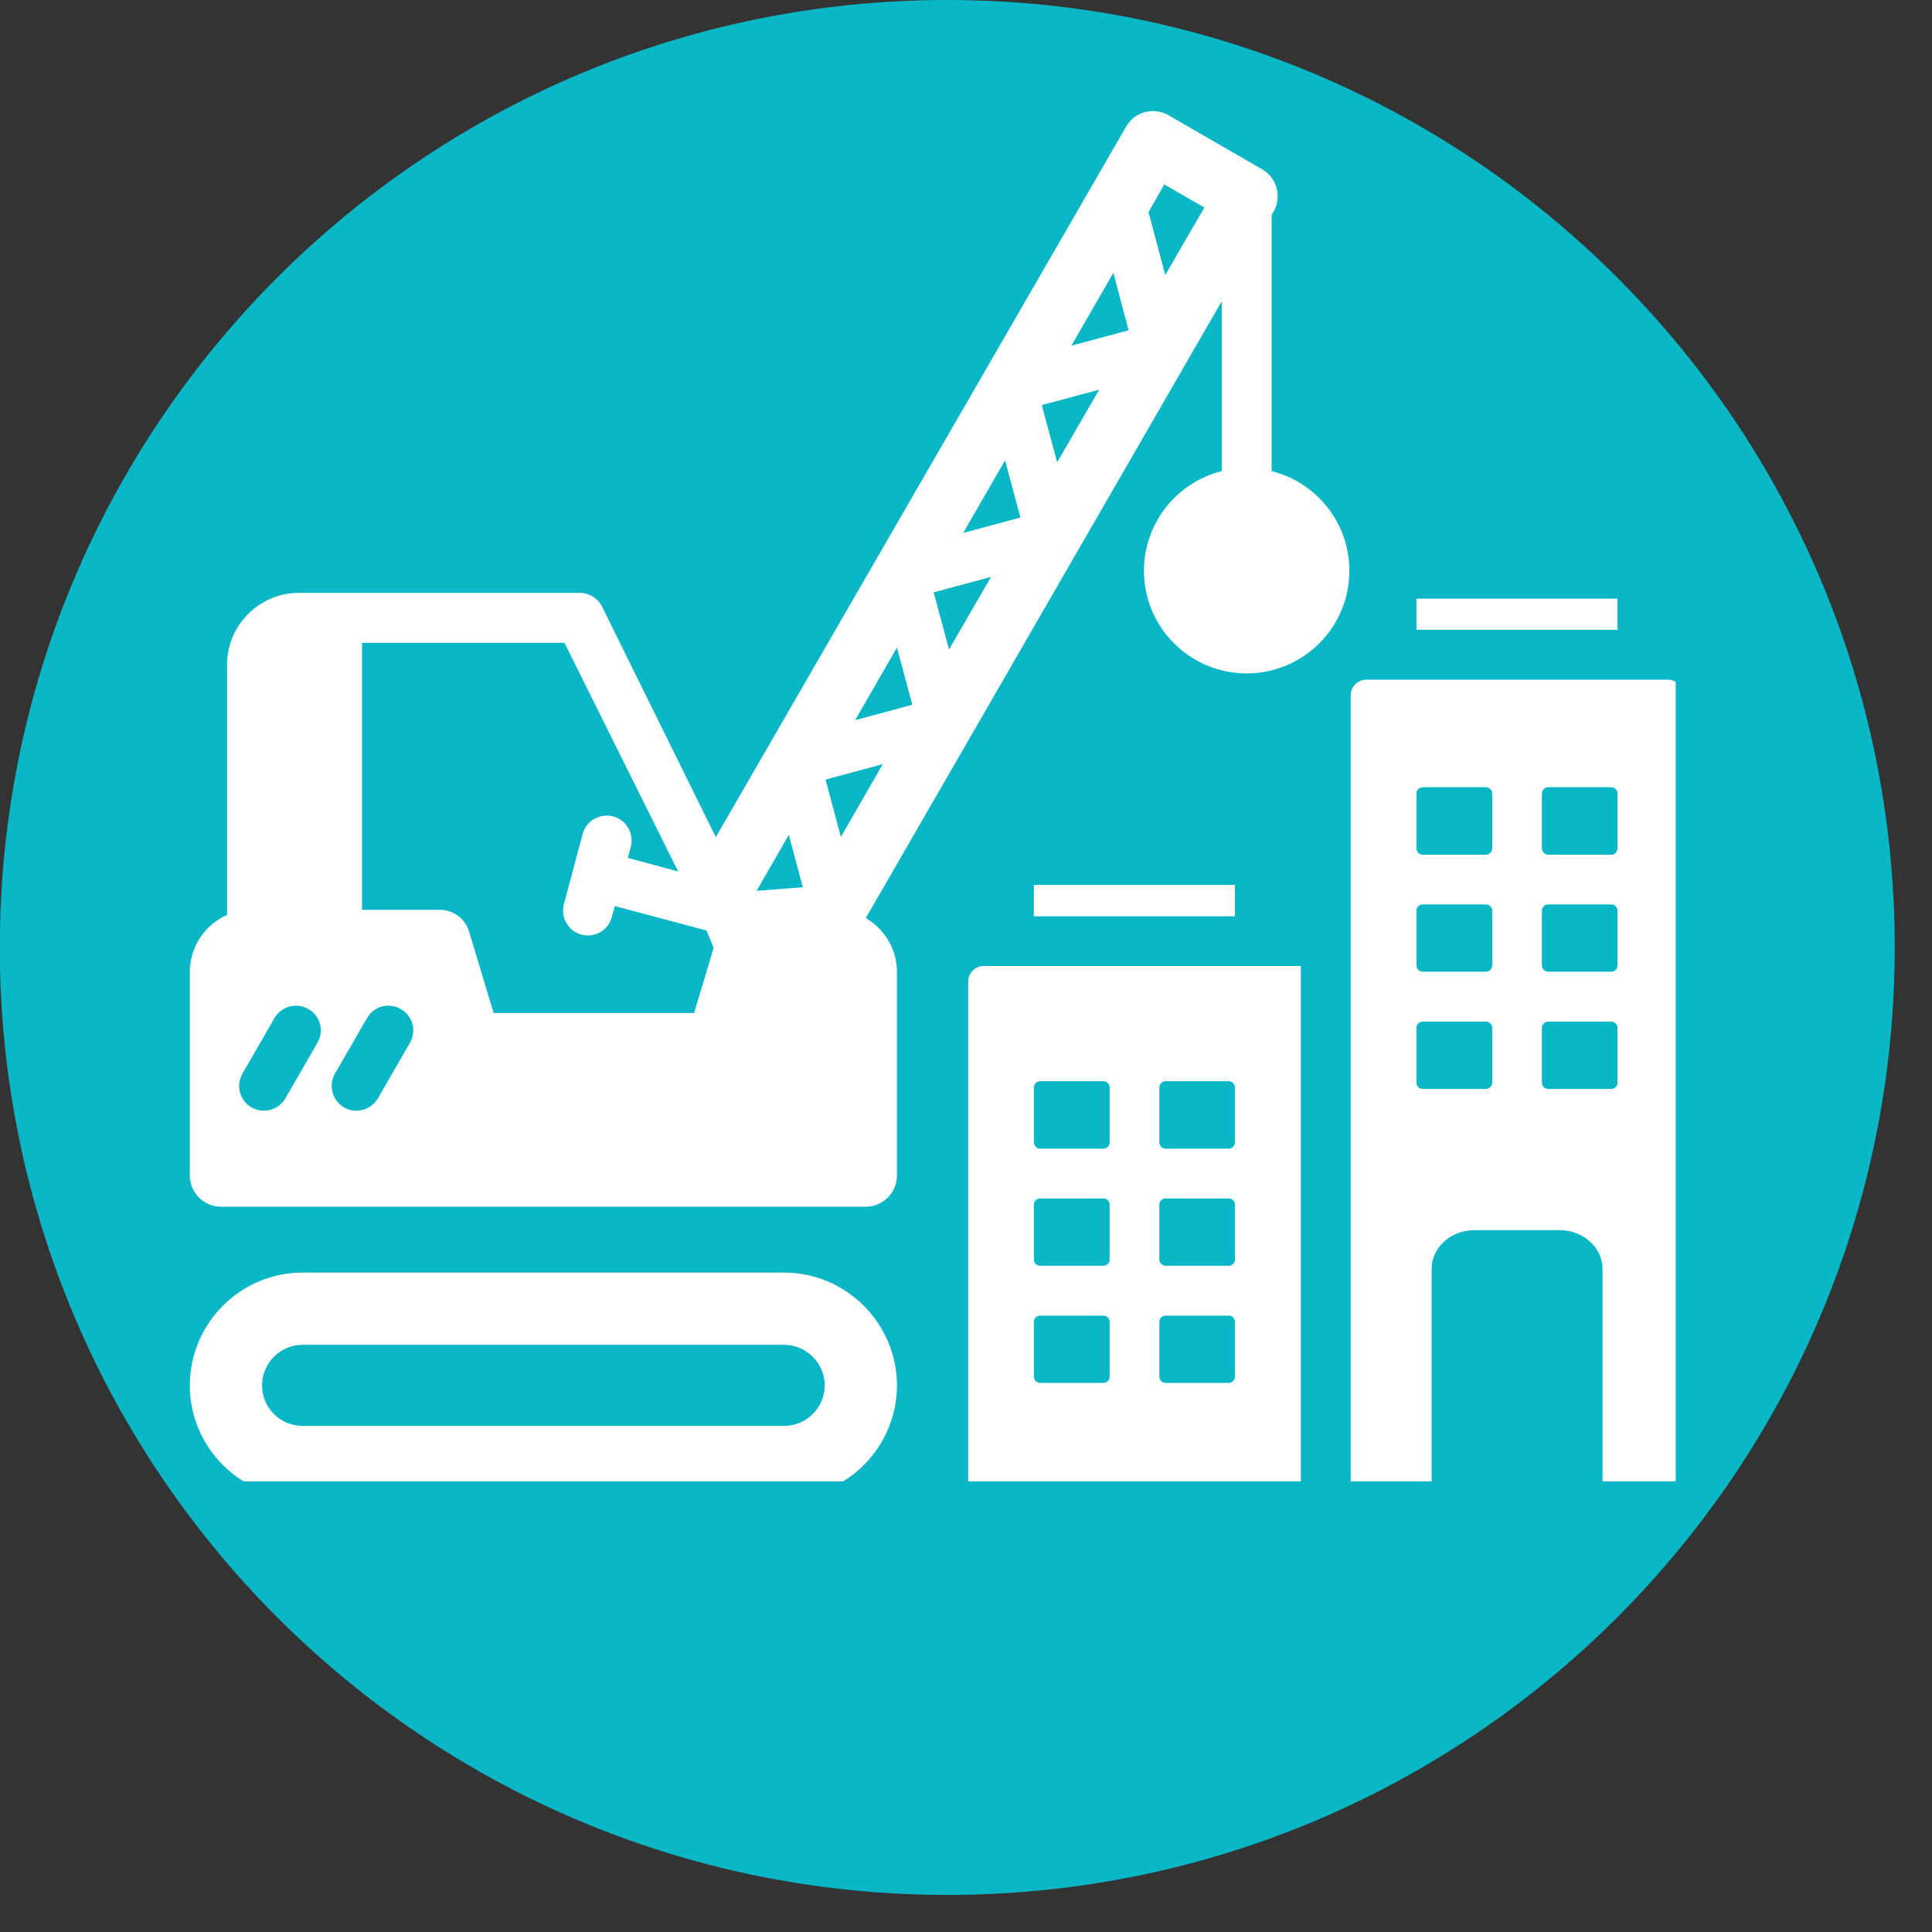
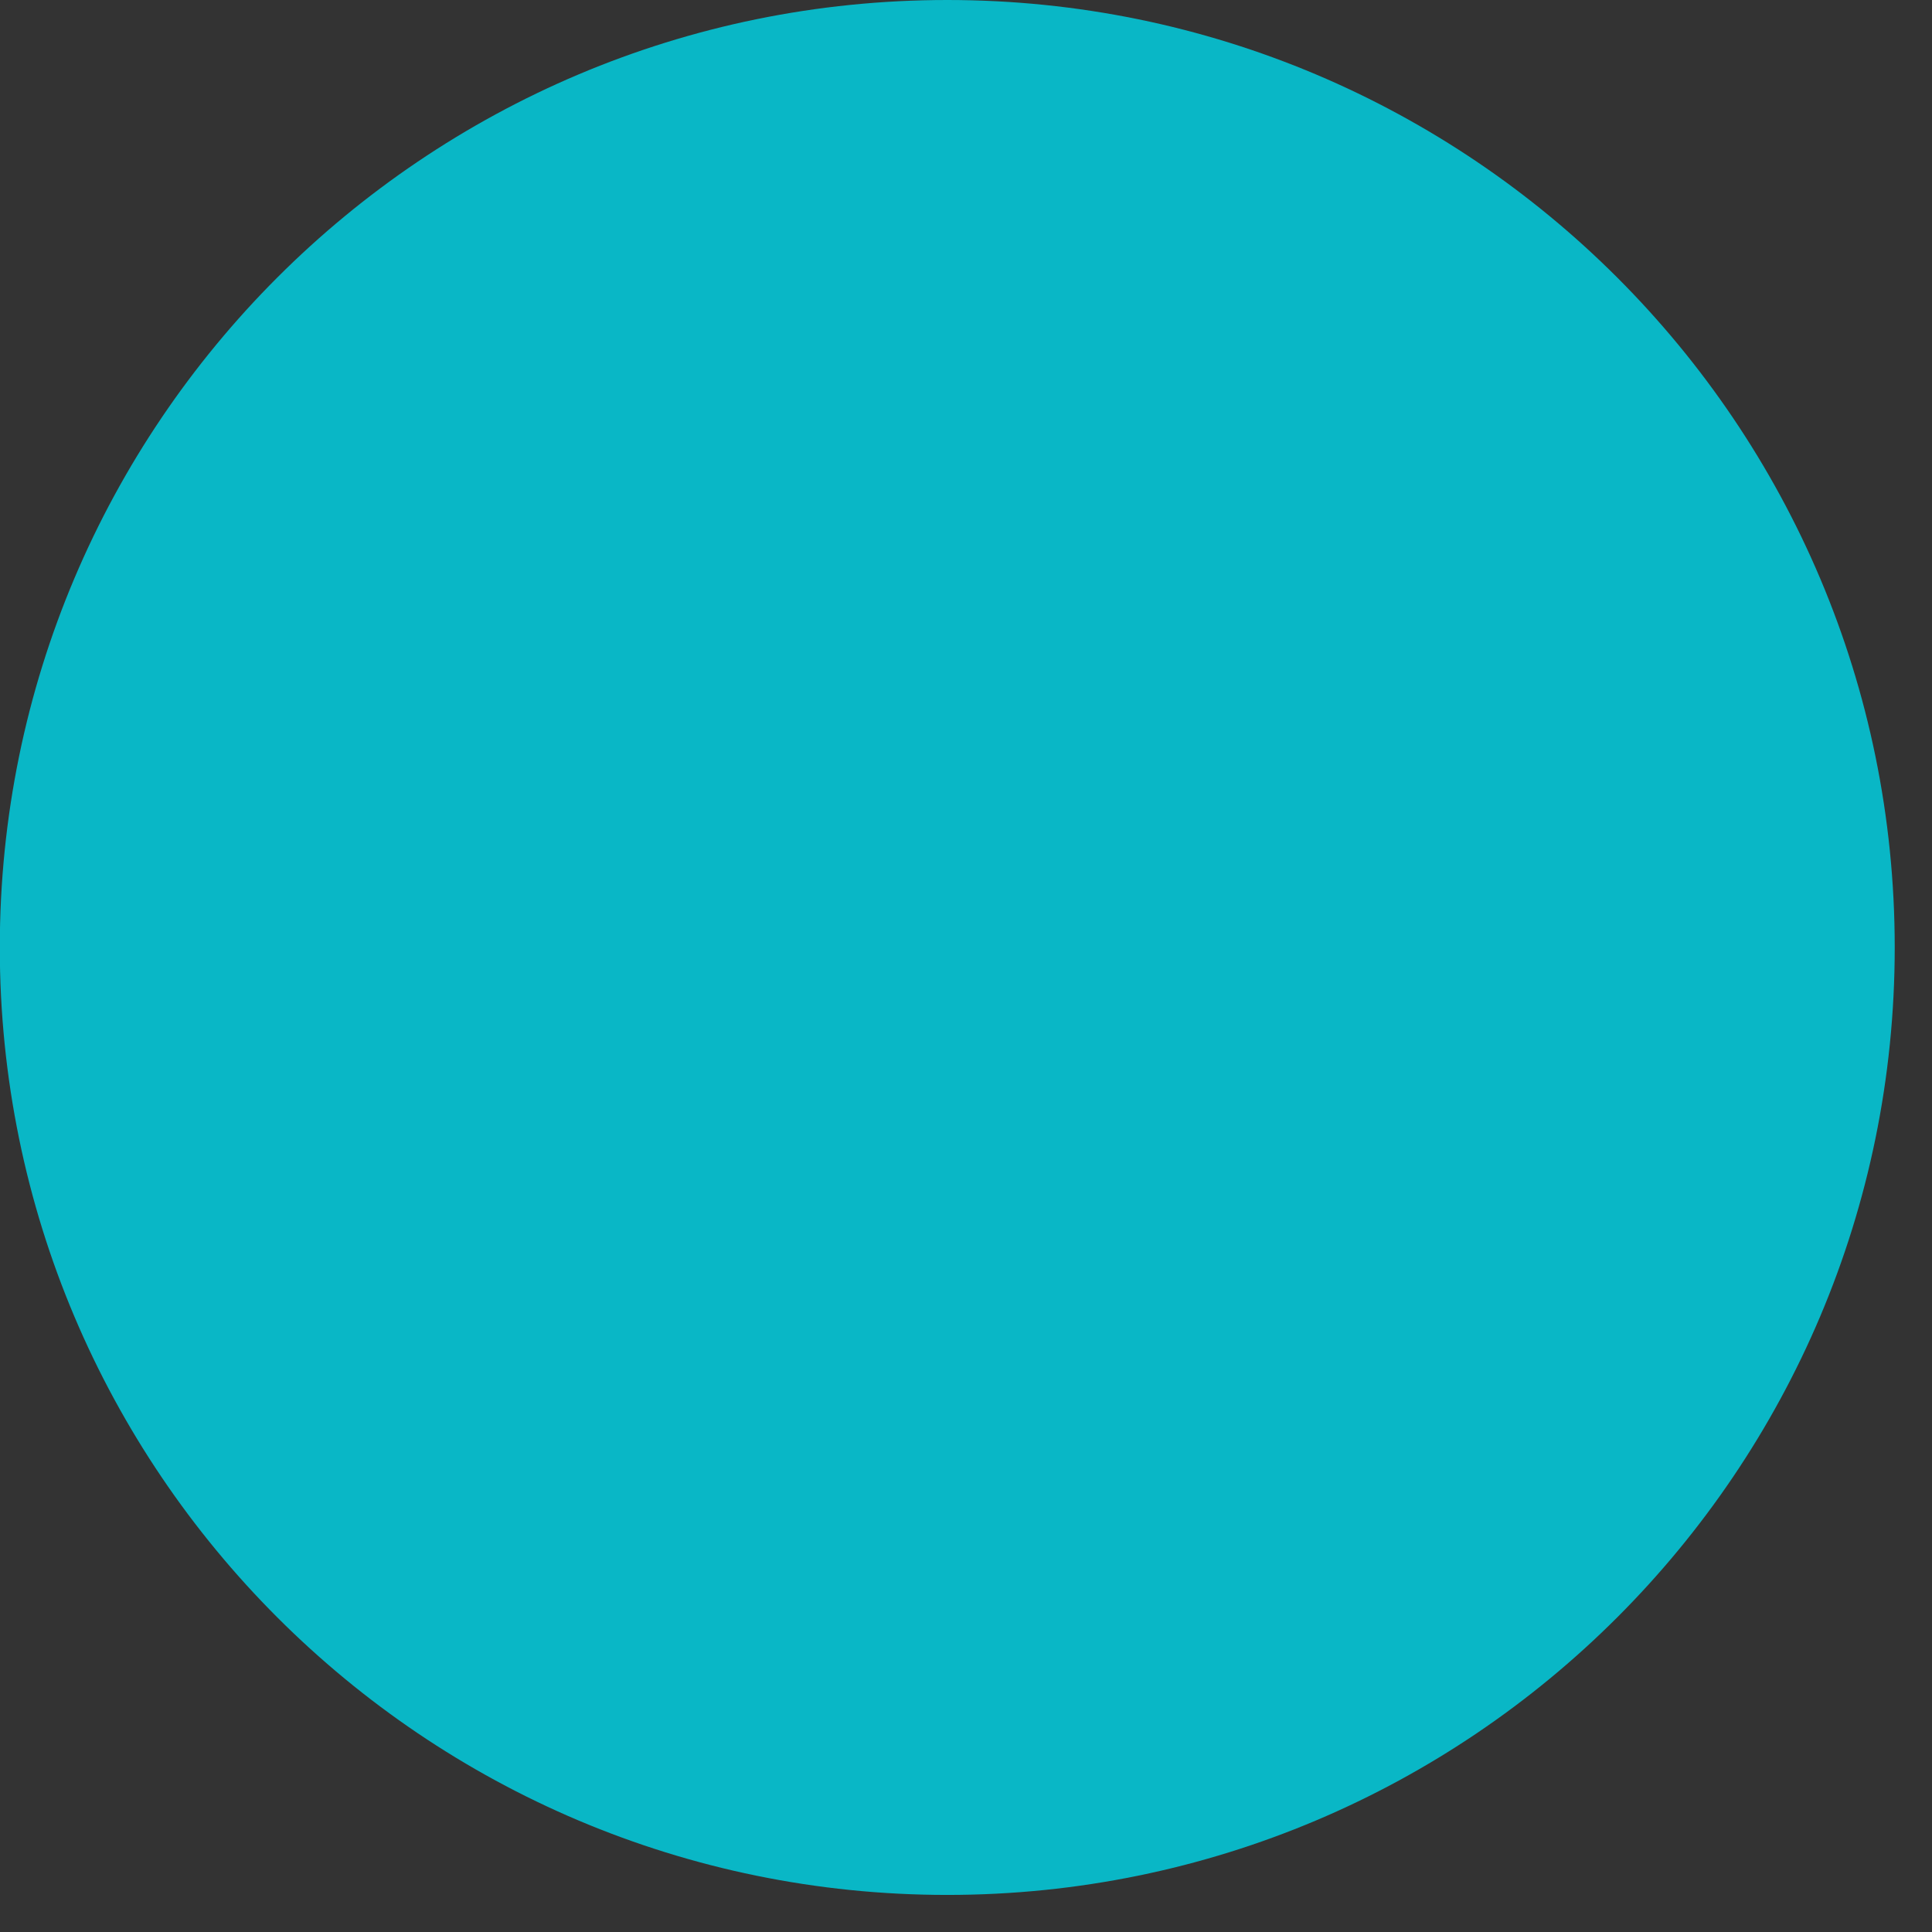
<svg xmlns="http://www.w3.org/2000/svg" width="51" zoomAndPan="magnify" viewBox="0 0 38.25 38.25" height="51" preserveAspectRatio="xMidYMid meet" version="1.0">
  <rect x="0" y="0" width="38.25" height="38.25" fill="#333333" stroke="none" />
  <defs>
    <clipPath id="e76201b4ee">
      <path d="M 0 0 L 37.516 0 L 37.516 37.516 L 0 37.516 Z M 0 0 " clip-rule="nonzero" />
    </clipPath>
    <clipPath id="7f35fb9c06">
      <path d="M 11.551 10.656 L 16.492 10.656 L 16.492 13.082 L 11.551 13.082 Z M 11.551 10.656 " clip-rule="nonzero" />
    </clipPath>
    <clipPath id="465899202b">
      <path d="M 12.652 10.664 C 16.328 11.18 16.477 11.918 16.402 12.211 C 16.258 12.504 15.887 12.945 15.594 12.945 C 15.152 12.871 14.195 12.062 14.195 11.621 C 14.195 11.328 14.859 10.738 15.227 10.664 C 15.52 10.664 15.961 10.887 16.184 11.105 C 16.402 11.328 16.551 11.844 16.402 12.137 C 16.258 12.43 15.816 12.801 15.301 12.945 C 14.562 13.168 12.43 13.094 11.918 12.652 C 11.621 12.359 11.477 11.77 11.621 11.402 C 11.77 11.105 12.652 10.664 12.652 10.664 " clip-rule="nonzero" />
    </clipPath>
    <clipPath id="4dc0611813">
-       <path d="M 12.527 14.145 L 17.59 14.145 L 17.59 23.844 L 12.527 23.844 Z M 12.527 14.145 " clip-rule="nonzero" />
-     </clipPath>
+       </clipPath>
    <clipPath id="002dff6dbe">
-       <path d="M 17.582 15.742 C 14.859 23.688 14.27 23.832 13.902 23.758 C 13.609 23.613 13.168 22.73 13.312 22.434 C 13.387 22.066 14.344 21.551 14.711 21.699 C 15.078 21.773 15.52 22.805 15.375 23.172 C 15.227 23.465 14.195 23.832 13.828 23.688 C 13.535 23.539 13.242 22.875 13.242 22.508 C 13.312 22.215 13.609 21.773 13.902 21.699 C 14.27 21.551 15.004 21.699 15.227 21.992 C 15.445 22.363 14.859 23.539 15.004 23.613 C 15.078 23.613 15.445 23.023 15.375 23.023 C 15.375 22.949 14.785 23.832 14.492 23.832 C 14.051 23.758 13.609 22.434 13.312 22.434 C 13.02 22.363 12.652 23.023 12.578 22.949 C 12.285 22.73 14.562 15.816 15.594 14.711 C 16.035 14.27 16.699 14.051 16.992 14.195 C 17.359 14.344 17.582 15.742 17.582 15.742 " clip-rule="nonzero" />
+       <path d="M 17.582 15.742 C 14.859 23.688 14.27 23.832 13.902 23.758 C 13.609 23.613 13.168 22.73 13.312 22.434 C 13.387 22.066 14.344 21.551 14.711 21.699 C 15.078 21.773 15.52 22.805 15.375 23.172 C 15.227 23.465 14.195 23.832 13.828 23.688 C 13.535 23.539 13.242 22.875 13.242 22.508 C 13.312 22.215 13.609 21.773 13.902 21.699 C 14.27 21.551 15.004 21.699 15.227 21.992 C 15.445 22.363 14.859 23.539 15.004 23.613 C 15.078 23.613 15.445 23.023 15.375 23.023 C 15.375 22.949 14.785 23.832 14.492 23.832 C 14.051 23.758 13.609 22.434 13.312 22.434 C 13.02 22.363 12.652 23.023 12.578 22.949 C 12.285 22.73 14.562 15.816 15.594 14.711 C 17.359 14.344 17.582 15.742 17.582 15.742 " clip-rule="nonzero" />
    </clipPath>
    <clipPath id="bb307f4b39">
      <path d="M 10.141 8.57 L 29.387 8.57 L 29.387 30.062 L 10.141 30.062 Z M 10.141 8.57 " clip-rule="nonzero" />
    </clipPath>
    <clipPath id="c0d951c852">
      <path d="M 15.004 9.414 C 25.672 9.711 28.246 10.297 28.539 11.035 C 28.762 11.547 28.32 12.285 27.73 12.652 C 26.332 13.461 21.184 12.871 18.391 12.801 C 16.184 12.727 13.609 12.578 12.359 12.211 C 11.695 12.062 11.18 12.062 10.961 11.695 C 10.664 11.328 10.594 10.594 10.664 10.223 C 10.738 9.855 11.035 9.414 11.328 9.27 C 11.695 9.121 12.211 9.121 12.652 9.344 C 13.461 9.855 14.344 11.254 14.934 12.871 C 15.961 15.742 17.359 23.906 16.477 25.82 C 16.184 26.555 15.375 26.996 14.934 26.996 C 14.637 26.922 14.418 26.629 14.195 26.188 C 13.242 24.348 10.371 13.02 11.105 11.105 C 11.328 10.52 11.988 10.152 12.359 10.223 C 12.727 10.223 13.242 10.594 13.387 11.035 C 13.754 12.062 12.211 14.859 12.211 16.699 C 12.211 18.465 13.684 21.332 13.242 21.848 C 13.02 22.066 12.359 21.848 12.062 21.625 C 11.77 21.406 11.695 20.965 11.621 20.375 C 11.402 19.344 11.105 16.844 11.477 15.887 C 11.621 15.301 12.137 14.711 12.504 14.637 C 12.945 14.562 13.609 15.004 13.902 15.594 C 14.344 16.477 13.312 18.906 13.387 20.523 C 13.387 22.215 14.637 25.082 14.195 25.523 C 14.051 25.746 13.168 25.449 13.094 25.23 C 13.094 25.008 14.637 24.641 15.227 23.98 C 16.184 23.023 16.625 19.715 17.582 19.344 C 18.094 19.125 19.125 19.492 19.418 20.082 C 20.008 21.109 18.465 26.039 17.508 26.848 C 17.066 27.289 16.328 27.145 15.887 26.996 C 15.445 26.848 15.152 26.48 14.785 26.039 C 14.051 25.156 12.43 23.023 12.137 21.992 C 11.918 21.48 11.844 21.039 12.062 20.668 C 12.285 20.375 12.871 19.934 13.312 20.008 C 13.684 20.008 14.195 20.449 14.418 20.891 C 14.711 21.551 14.195 22.656 14.418 23.688 C 14.711 25.008 16.625 27.512 16.258 28.027 C 16.035 28.395 14.934 28.469 14.562 28.098 C 13.684 27.145 14.785 20.156 15.375 18.391 C 15.668 17.652 15.887 17.141 16.328 16.992 C 16.699 16.844 17.582 17.211 17.727 17.582 C 18.023 18.094 17.141 18.906 17.285 19.859 C 17.508 21.625 20.965 27.289 21.258 27.215 C 21.48 27.145 20.816 23.98 20.082 22.434 C 19.344 20.816 16.699 18.684 16.844 17.875 C 16.918 17.508 17.434 17.066 17.875 17.141 C 18.977 17.434 22.805 25.598 22.805 25.598 C 22.805 25.598 22.215 24.863 22.066 24.199 C 21.773 22.949 22.363 20.301 22.582 18.242 C 22.805 16.035 22.875 12.801 23.316 11.254 C 23.613 10.371 23.906 9.488 24.348 9.344 C 24.715 9.27 25.379 9.562 25.746 10.152 C 26.848 11.918 27.215 22.656 26.262 24.055 C 25.965 24.496 25.523 24.641 25.156 24.566 C 24.863 24.422 24.496 24.055 24.348 23.465 C 24.055 21.773 26.996 13.168 27.07 13.168 C 27.07 13.168 26.188 19.641 25.305 20.301 C 24.938 20.523 24.273 20.375 24.055 20.156 C 23.832 19.934 23.906 19.418 23.906 18.684 C 23.832 17.066 23.465 11.621 24.055 10.297 C 24.273 9.781 24.641 9.488 25.008 9.488 C 25.305 9.414 25.82 9.562 26.113 10.078 C 27.145 11.695 26.773 23.539 25.82 25.449 C 25.523 26.039 25.008 26.332 24.715 26.262 C 24.348 26.262 23.906 25.891 23.758 25.305 C 23.316 23.688 26.555 14.492 26.773 14.492 C 26.922 14.562 25.449 23.906 24.641 26.262 C 24.273 27.289 24.055 28.246 23.539 28.395 C 23.172 28.539 22.656 28.246 22.363 27.879 C 21.699 27.07 21.406 25.008 21.184 23.023 C 20.816 19.785 21.848 10.445 21.258 10.297 C 20.965 10.223 20.598 12.285 20.008 12.945 C 19.418 13.535 18.465 14.051 17.727 14.195 C 16.992 14.27 15.961 14.195 15.52 13.828 C 15.152 13.535 14.859 12.727 15.004 12.359 C 15.078 11.988 15.52 11.77 16.109 11.621 C 17.582 11.254 23.246 12.062 24.566 12.652 C 25.082 12.871 25.379 13.094 25.449 13.387 C 25.523 13.828 25.156 14.711 24.566 15.004 C 23.613 15.52 19.641 13.902 19.125 14.492 C 18.832 14.859 19.715 15.668 19.859 16.625 C 20.156 18.391 19.418 22.215 19.715 24.422 C 20.008 26.113 21.406 27.879 21.109 28.762 C 20.965 29.348 20.301 29.863 19.859 29.863 C 19.566 29.863 19.125 29.496 18.977 29.055 C 18.535 28.098 19.715 25.672 19.344 23.832 C 18.832 21.699 16.328 19.273 15.445 17.211 C 14.785 15.668 13.902 13.312 14.195 12.871 C 14.418 12.652 15.004 12.727 15.301 13.02 C 16.328 13.828 16.625 18.832 17.727 21.406 C 18.832 23.758 21.48 26.555 21.625 27.953 C 21.699 28.539 21.48 29.055 21.184 29.277 C 20.891 29.496 20.301 29.57 20.082 29.422 C 19.715 29.129 19.492 27.805 19.641 27.438 C 19.859 27.215 20.375 27.07 20.742 27.145 C 21.109 27.215 21.625 27.805 21.699 28.172 C 21.773 28.539 21.551 28.98 21.258 29.203 C 20.965 29.422 20.375 29.496 19.859 29.277 C 18.832 28.762 17.434 26.188 16.402 24.055 C 15.004 21.039 12.727 14.492 12.801 12.727 C 12.801 12.137 12.945 11.918 13.242 11.621 C 13.461 11.254 13.902 10.812 14.344 10.812 C 15.004 10.738 16.184 11.477 16.699 12.211 C 17.359 13.094 16.844 14.785 17.359 16.184 C 18.094 18.168 20.668 20.598 21.332 22.656 C 21.773 24.273 21.551 26.113 21.406 27.363 C 21.332 28.172 21.332 28.906 20.965 29.277 C 20.742 29.645 20.227 29.938 19.859 29.863 C 19.566 29.863 19.273 29.645 19.051 29.277 C 18.465 28.539 18.094 26.48 17.801 24.566 C 17.359 21.699 16.918 15.227 17.285 13.535 C 17.359 12.945 17.508 12.801 17.801 12.504 C 18.242 12.137 19.273 11.844 20.156 11.77 C 21.109 11.621 22.434 11.621 23.316 11.918 C 24.125 12.211 25.23 12.801 25.449 13.387 C 25.598 13.828 25.305 14.562 24.863 14.859 C 24.199 15.375 22.508 15.227 21.184 15.152 C 19.492 15.004 16.402 14.637 15.52 13.828 C 15.078 13.461 14.785 12.727 15.004 12.359 C 15.301 11.77 17.359 11.988 18.391 11.402 C 19.492 10.738 20.449 8.902 21.332 8.68 C 21.922 8.531 22.508 8.531 22.949 9.047 C 23.98 10.371 22.875 17.727 23.172 21.109 C 23.391 23.688 24.566 26.703 24.199 27.73 C 24.055 28.172 23.613 28.469 23.316 28.469 C 22.949 28.395 22.434 28.027 22.215 27.438 C 21.625 25.523 24.125 15.961 25.082 13.977 C 25.449 13.242 25.746 12.945 26.188 12.727 C 26.629 12.504 27.363 12.43 27.805 12.652 C 28.32 12.945 28.836 13.754 28.906 14.711 C 29.129 16.918 27.07 24.496 25.746 25.672 C 25.23 26.188 24.496 26.332 24.055 25.965 C 22.73 24.863 23.023 12.211 24.055 10.297 C 24.348 9.711 24.863 9.414 25.23 9.488 C 25.598 9.488 25.965 9.781 26.188 10.297 C 26.773 11.402 26.406 15.152 26.332 16.992 C 26.332 18.316 26.332 19.566 25.965 20.449 C 25.746 21.109 25.449 21.699 24.938 21.922 C 24.566 22.066 23.688 21.992 23.391 21.625 C 22.949 21.109 23.172 19.418 23.391 18.168 C 23.613 16.328 24.125 13.094 25.23 11.988 C 25.965 11.18 27.289 10.812 28.027 10.887 C 28.539 11.035 28.98 11.402 29.203 11.988 C 29.719 13.242 28.613 16.992 28.027 19.125 C 27.586 20.965 27.07 23.391 26.262 24.055 C 25.891 24.422 25.305 24.715 24.938 24.496 C 23.758 23.613 22.805 11.402 23.758 9.855 C 24.055 9.344 24.789 9.27 25.082 9.344 C 25.449 9.488 25.672 9.781 25.746 10.371 C 26.262 12.578 25.008 26.406 23.391 27.586 C 22.805 28.027 21.992 27.656 21.406 27.215 C 20.523 26.703 19.859 25.23 19.125 24.055 C 18.316 22.805 17.211 21.258 16.699 19.859 C 16.184 18.684 15.594 16.918 15.887 16.184 C 15.961 15.816 16.402 15.52 16.77 15.445 C 17.141 15.301 17.652 15.445 18.094 15.816 C 19.199 16.551 21.184 19.344 22.066 21.332 C 22.875 23.172 23.316 25.746 23.316 27.145 C 23.316 27.953 23.246 28.539 22.949 28.98 C 22.656 29.496 22.066 29.938 21.625 30.012 C 21.184 30.086 20.742 29.938 20.301 29.645 C 19.641 29.129 19.051 28.172 18.391 27.07 C 17.359 25.449 15.227 22.582 14.934 20.742 C 14.785 19.566 15.152 18.094 15.668 17.508 C 16.035 17.141 16.77 16.918 17.141 16.992 C 17.508 17.141 17.727 17.582 17.875 18.168 C 18.242 19.859 17.434 26.848 16.844 28.469 C 16.699 29.055 16.551 29.496 16.184 29.57 C 15.668 29.789 14.492 29.277 13.828 28.688 C 13.094 27.953 12.652 26.48 12.359 25.23 C 11.988 23.906 11.695 21.848 11.988 20.965 C 12.137 20.523 12.359 20.227 12.727 20.082 C 13.094 19.934 13.684 20.008 14.051 20.375 C 14.859 20.965 15.594 24.789 16.109 24.715 C 16.625 24.641 16.477 20.668 17.211 19.785 C 17.582 19.344 18.316 19.125 18.684 19.199 C 19.051 19.344 19.418 20.082 19.418 20.668 C 19.492 21.625 18.684 23.539 17.875 24.641 C 16.918 25.82 15.004 27.289 13.977 27.438 C 13.387 27.586 12.871 27.586 12.504 27.07 C 11.477 25.965 10.887 20.227 11.035 18.023 C 11.105 16.699 11.477 15.301 11.988 14.859 C 12.285 14.562 12.801 14.562 13.094 14.711 C 13.461 14.859 13.754 15.301 13.902 15.887 C 14.27 17.141 14.195 21.406 13.684 22.508 C 13.387 23.098 12.945 23.465 12.504 23.465 C 12.062 23.465 11.477 22.875 11.035 22.215 C 10.445 21.039 10.078 18.465 10.152 16.551 C 10.152 14.711 10.445 11.695 11.18 10.812 C 11.621 10.371 12.43 10.152 12.871 10.371 C 13.461 10.664 13.609 11.695 13.977 12.945 C 14.785 15.52 17.141 23.832 16.477 25.82 C 16.258 26.555 15.668 26.996 15.227 26.996 C 14.859 27.07 14.492 26.703 14.195 26.188 C 13.242 24.496 13.461 16.258 12.652 13.754 C 12.211 12.504 10.961 11.477 11.105 11.105 C 11.254 10.887 12.359 11.547 12.578 11.328 C 12.801 11.105 12.137 10.223 12.43 9.855 C 13.535 8.754 25.891 9.562 27.73 10.297 C 28.246 10.52 28.539 10.738 28.539 11.035 C 28.613 11.477 28.027 12.43 27.438 12.652 C 26.555 12.945 25.23 11.844 23.688 11.695 C 21.406 11.328 16.402 12.285 15.004 11.621 C 14.418 11.402 13.977 10.887 13.977 10.52 C 14.051 10.152 15.004 9.414 15.004 9.414 " clip-rule="nonzero" />
    </clipPath>
    <clipPath id="af57f2e05c">
-       <path d="M 3.75 2.109 L 33.176 2.109 L 33.176 29.328 L 3.75 29.328 Z M 3.75 2.109 " clip-rule="nonzero" />
-     </clipPath>
+       </clipPath>
  </defs>
  <g clip-path="url(#e76201b4ee)">
    <path fill="#09b7c6" d="M 18.754 37.516 C 29.113 37.516 37.512 29.117 37.512 18.758 C 37.512 8.398 29.113 0 18.754 0 C 8.395 0 -0.004 8.398 -0.004 18.758 C -0.004 29.117 8.395 37.516 18.754 37.516 Z M 25.895 11.793 C 24.773 9.949 21.996 9.348 18.742 10.418 C 17.031 9.785 14.688 9.438 12.672 10.727 C 11.652 11.379 11.148 12.285 11 13.27 C 10.855 14.223 11.043 15.215 11.32 16.094 C 11.598 16.984 11.992 17.824 12.312 18.488 C 12.355 18.582 12.398 18.668 12.438 18.754 L 12.445 18.766 L 12.445 18.77 C 12.551 18.988 12.645 19.176 12.723 19.344 C 12.773 19.461 12.816 19.555 12.844 19.629 C 12.859 19.668 12.867 19.695 12.875 19.719 C 12.879 19.738 12.883 19.746 12.883 19.746 C 12.895 19.816 12.906 19.969 12.914 20.234 C 12.918 20.41 12.918 20.605 12.922 20.828 L 12.922 20.832 C 12.922 20.934 12.922 21.039 12.926 21.148 C 12.934 21.848 12.953 22.711 13.051 23.566 C 13.145 24.41 13.324 25.305 13.684 26.039 C 14.043 26.777 14.633 27.441 15.566 27.629 C 15.789 27.684 16.039 27.68 16.281 27.574 C 16.527 27.469 16.691 27.285 16.801 27.121 C 16.996 26.812 17.086 26.414 17.141 26.07 C 17.215 25.602 17.25 24.988 17.289 24.371 C 17.309 24.07 17.328 23.77 17.348 23.484 C 17.422 22.547 17.543 21.703 17.801 21.105 C 17.926 20.816 18.062 20.633 18.203 20.52 C 18.328 20.418 18.488 20.352 18.73 20.352 C 19.09 20.352 19.375 20.52 19.637 20.914 C 19.918 21.332 20.121 21.945 20.254 22.652 C 20.5 23.918 20.484 25.258 20.48 25.789 C 20.48 25.852 20.48 25.902 20.48 25.941 C 20.48 26.184 20.539 26.445 20.645 26.68 C 20.75 26.91 20.93 27.172 21.207 27.352 C 21.504 27.551 21.879 27.625 22.273 27.523 C 22.641 27.43 22.977 27.199 23.281 26.887 C 23.965 26.188 24.215 25.156 24.352 24.066 C 24.441 23.367 24.492 22.539 24.551 21.633 C 24.582 21.125 24.617 20.59 24.66 20.043 C 24.719 19.34 24.973 18.766 25.277 18.246 C 25.391 18.047 25.504 17.871 25.621 17.695 L 25.621 17.691 C 25.664 17.625 25.707 17.559 25.75 17.492 C 25.898 17.254 26.062 16.988 26.172 16.715 C 26.363 16.223 26.543 15.43 26.559 14.562 C 26.578 13.695 26.434 12.672 25.895 11.793 Z M 24.641 12.559 C 24.156 11.77 22.828 11.113 20.723 11.441 C 21.168 11.734 21.621 12.082 21.898 12.426 C 22.152 12.742 22.102 13.207 21.785 13.461 C 21.469 13.715 21.008 13.668 20.754 13.352 C 20.598 13.16 20.227 12.867 19.742 12.562 C 19.273 12.266 18.781 12.012 18.457 11.883 C 16.891 11.258 14.988 10.992 13.465 11.965 C 12.828 12.375 12.543 12.898 12.453 13.492 C 12.355 14.125 12.473 14.867 12.723 15.652 C 12.969 16.434 13.32 17.191 13.637 17.848 C 13.66 17.902 13.688 17.957 13.715 18.012 L 13.762 18.105 L 13.762 18.109 C 13.871 18.332 13.977 18.547 14.059 18.734 C 14.168 18.969 14.285 19.246 14.328 19.484 C 14.367 19.684 14.379 19.945 14.383 20.199 C 14.387 20.387 14.391 20.602 14.391 20.832 C 14.395 20.891 14.395 20.953 14.395 21.016 C 14.395 21.055 14.395 21.094 14.395 21.133 C 14.402 21.824 14.422 22.625 14.512 23.398 C 14.602 24.184 14.754 24.883 15.004 25.395 C 15.191 25.773 15.398 25.996 15.633 26.109 C 15.652 26.035 15.672 25.945 15.688 25.84 C 15.75 25.438 15.781 24.949 15.812 24.383 C 15.832 24.066 15.855 23.73 15.883 23.367 C 15.957 22.43 16.09 21.367 16.449 20.527 C 16.633 20.098 16.895 19.684 17.281 19.375 C 17.676 19.055 18.164 18.879 18.73 18.879 C 19.711 18.879 20.406 19.414 20.863 20.098 C 21.301 20.754 21.551 21.59 21.699 22.375 C 21.973 23.801 21.957 25.297 21.953 25.809 C 21.949 25.863 21.949 25.91 21.949 25.941 C 21.949 25.957 21.957 26.008 21.98 26.066 C 22.035 26.031 22.117 25.973 22.227 25.859 C 22.547 25.535 22.758 24.941 22.895 23.879 C 22.977 23.223 23.023 22.477 23.078 21.617 C 23.109 21.098 23.145 20.535 23.191 19.926 L 23.191 19.918 C 23.277 18.914 23.645 18.125 24.008 17.504 C 24.137 17.277 24.277 17.062 24.398 16.875 C 24.438 16.812 24.473 16.758 24.508 16.703 C 24.66 16.465 24.75 16.305 24.801 16.176 C 24.926 15.859 25.074 15.238 25.09 14.531 C 25.102 13.828 24.98 13.117 24.641 12.559 Z M 24.641 12.559 " fill-opacity="1" fill-rule="evenodd" />
  </g>
  <g clip-path="url(#7f35fb9c06)">
    <g clip-path="url(#465899202b)">
-       <path fill="#e7191f" d="M 8.68 7.723 L 19.332 7.723 L 19.332 15.887 L 8.68 15.887 Z M 8.68 7.723 " fill-opacity="1" fill-rule="nonzero" />
-     </g>
+       </g>
  </g>
  <g clip-path="url(#4dc0611813)">
    <g clip-path="url(#002dff6dbe)">
      <path fill="#09b7c6" d="M 9.637 11.254 L 20.523 11.254 L 20.523 26.777 L 9.637 26.777 Z M 9.637 11.254 " fill-opacity="1" fill-rule="nonzero" />
    </g>
  </g>
  <g clip-path="url(#bb307f4b39)">
    <g clip-path="url(#c0d951c852)">
      <path fill="#09b7c6" d="M 7.207 5.738 L 32.219 5.738 L 32.219 32.992 L 7.207 32.992 Z M 7.207 5.738 " fill-opacity="1" fill-rule="nonzero" />
    </g>
  </g>
  <g clip-path="url(#af57f2e05c)">
-     <path fill="#ffffff" d="M 7.168 18.012 L 8.699 18.012 C 8.977 18.012 9.211 18.188 9.289 18.449 L 9.773 20.055 L 13.742 20.055 L 14.129 18.766 L 13.988 18.422 L 12.172 17.938 L 12.113 18.156 C 12.043 18.418 11.773 18.574 11.512 18.504 C 11.25 18.434 11.094 18.164 11.164 17.902 L 11.535 16.512 C 11.605 16.25 11.875 16.094 12.141 16.164 C 12.402 16.234 12.559 16.504 12.488 16.766 L 12.43 16.984 L 13.426 17.254 L 11.176 12.727 L 7.168 12.727 Z M 26.742 29.66 L 28.344 29.66 L 28.344 25.121 C 28.344 24.699 28.723 24.355 29.191 24.355 L 30.879 24.355 C 31.344 24.355 31.727 24.699 31.727 25.121 L 31.727 29.66 L 33.02 29.66 C 33.191 29.66 33.328 29.523 33.328 29.352 L 33.328 13.766 C 33.328 13.594 33.191 13.457 33.02 13.457 C 31.031 13.457 29.039 13.457 27.047 13.457 C 26.879 13.457 26.742 13.594 26.742 13.766 Z M 31.902 20.227 C 31.969 20.227 32.023 20.281 32.023 20.348 L 32.023 21.434 C 32.023 21.504 31.969 21.559 31.902 21.559 L 30.652 21.559 C 30.582 21.559 30.527 21.504 30.527 21.434 L 30.527 20.348 C 30.527 20.281 30.582 20.227 30.652 20.227 Z M 29.418 20.227 C 29.484 20.227 29.543 20.281 29.543 20.348 L 29.543 21.434 C 29.543 21.504 29.484 21.559 29.418 21.559 L 28.168 21.559 C 28.098 21.559 28.043 21.504 28.043 21.434 L 28.043 20.348 C 28.043 20.281 28.098 20.227 28.168 20.227 Z M 28.168 19.238 C 28.098 19.238 28.043 19.184 28.043 19.117 L 28.043 18.027 C 28.043 17.961 28.098 17.906 28.168 17.906 L 29.418 17.906 C 29.484 17.906 29.543 17.961 29.543 18.027 L 29.543 19.117 C 29.543 19.184 29.484 19.238 29.418 19.238 Z M 30.652 19.238 C 30.582 19.238 30.527 19.184 30.527 19.117 L 30.527 18.027 C 30.527 17.961 30.582 17.906 30.652 17.906 L 31.902 17.906 C 31.969 17.906 32.023 17.961 32.023 18.027 L 32.023 19.117 C 32.023 19.184 31.969 19.238 31.902 19.238 Z M 28.168 16.922 C 28.098 16.922 28.043 16.863 28.043 16.797 L 28.043 15.711 C 28.043 15.641 28.098 15.586 28.168 15.586 L 29.418 15.586 C 29.484 15.586 29.543 15.641 29.543 15.711 L 29.543 16.797 C 29.543 16.863 29.484 16.922 29.418 16.922 Z M 30.652 16.922 C 30.582 16.922 30.527 16.863 30.527 16.797 L 30.527 15.711 C 30.527 15.641 30.582 15.586 30.652 15.586 L 31.902 15.586 C 31.969 15.586 32.023 15.641 32.023 15.711 L 32.023 16.797 C 32.023 16.863 31.969 16.922 31.902 16.922 Z M 25.176 9.328 C 26.059 9.547 26.715 10.348 26.715 11.301 C 26.715 12.422 25.805 13.332 24.68 13.332 C 23.559 13.332 22.648 12.422 22.648 11.301 C 22.648 10.348 23.305 9.547 24.188 9.328 L 24.188 5.965 L 17.141 18.176 C 17.508 18.391 17.758 18.789 17.758 19.242 L 17.758 23.273 C 17.758 23.613 17.48 23.891 17.141 23.891 L 4.375 23.891 C 4.035 23.891 3.758 23.613 3.758 23.273 L 3.758 19.242 C 3.758 18.742 4.062 18.305 4.496 18.113 L 4.496 13.156 C 4.496 12.766 4.656 12.41 4.914 12.156 C 5.168 11.898 5.523 11.738 5.914 11.738 L 11.48 11.738 C 11.68 11.738 11.852 11.859 11.93 12.031 L 14.172 16.574 L 22.297 2.504 C 22.465 2.211 22.84 2.113 23.137 2.281 C 23.145 2.289 23.156 2.293 23.168 2.301 L 24.988 3.352 C 25.281 3.52 25.383 3.895 25.215 4.191 L 25.211 4.191 L 25.215 4.191 L 25.176 4.258 Z M 5.434 20.156 L 4.801 21.254 C 4.664 21.488 4.746 21.789 4.98 21.926 C 5.219 22.059 5.516 21.977 5.652 21.742 L 6.285 20.645 C 6.422 20.41 6.34 20.109 6.105 19.977 C 5.871 19.84 5.57 19.922 5.434 20.156 Z M 7.266 20.156 C 7.398 19.922 7.699 19.84 7.934 19.977 C 8.172 20.109 8.25 20.41 8.117 20.645 L 7.484 21.742 C 7.348 21.977 7.047 22.059 6.812 21.926 C 6.578 21.789 6.496 21.488 6.633 21.254 Z M 28.043 11.852 L 32.023 11.852 L 32.023 12.469 L 28.043 12.469 Z M 19.168 19.434 L 19.168 29.352 C 19.168 29.523 19.305 29.66 19.473 29.66 L 25.754 29.66 L 25.754 19.125 L 19.473 19.125 C 19.305 19.125 19.168 19.266 19.168 19.434 Z M 20.469 17.52 L 20.469 18.141 L 24.449 18.141 L 24.449 17.52 Z M 24.328 23.727 L 23.078 23.727 C 23.008 23.727 22.953 23.781 22.953 23.848 L 22.953 24.938 C 22.953 25.004 23.008 25.059 23.078 25.059 L 24.328 25.059 C 24.395 25.059 24.449 25.004 24.449 24.938 L 24.449 23.848 C 24.449 23.781 24.395 23.727 24.328 23.727 Z M 21.844 23.727 L 20.594 23.727 C 20.523 23.727 20.469 23.781 20.469 23.848 L 20.469 24.938 C 20.469 25.004 20.523 25.059 20.594 25.059 L 21.844 25.059 C 21.914 25.059 21.969 25.004 21.969 24.938 L 21.969 23.848 C 21.969 23.781 21.914 23.727 21.844 23.727 Z M 20.594 22.742 L 21.844 22.742 C 21.914 22.742 21.969 22.684 21.969 22.617 L 21.969 21.531 C 21.969 21.461 21.914 21.406 21.844 21.406 L 20.594 21.406 C 20.527 21.406 20.469 21.461 20.469 21.531 L 20.469 22.617 C 20.469 22.684 20.527 22.742 20.594 22.742 Z M 23.078 22.742 L 24.328 22.742 C 24.395 22.742 24.449 22.684 24.449 22.617 L 24.449 21.531 C 24.449 21.461 24.395 21.406 24.328 21.406 L 23.078 21.406 C 23.008 21.406 22.953 21.461 22.953 21.531 L 22.953 22.617 C 22.953 22.684 23.008 22.742 23.078 22.742 Z M 24.328 26.047 C 24.395 26.047 24.449 26.102 24.449 26.168 L 24.449 27.254 C 24.449 27.324 24.395 27.379 24.328 27.379 L 23.078 27.379 C 23.008 27.379 22.953 27.324 22.953 27.254 L 22.953 26.168 C 22.953 26.102 23.008 26.047 23.078 26.047 Z M 21.844 26.047 C 21.914 26.047 21.969 26.102 21.969 26.168 L 21.969 27.254 C 21.969 27.324 21.914 27.379 21.844 27.379 L 20.594 27.379 C 20.523 27.379 20.469 27.324 20.469 27.254 L 20.469 26.168 C 20.469 26.102 20.523 26.047 20.594 26.047 Z M 5.988 25.195 L 15.523 25.195 C 16.754 25.195 17.758 26.203 17.758 27.43 C 17.758 28.656 16.754 29.66 15.523 29.66 L 5.988 29.66 C 4.762 29.66 3.758 28.656 3.758 27.43 C 3.758 26.199 4.762 25.195 5.988 25.195 Z M 5.988 26.625 C 5.547 26.625 5.188 26.988 5.188 27.43 C 5.188 27.871 5.547 28.23 5.988 28.23 L 15.523 28.23 C 15.965 28.23 16.328 27.871 16.328 27.43 C 16.328 26.988 15.965 26.625 15.523 26.625 Z M 14.98 17.637 L 15.895 17.566 L 15.617 16.527 Z M 22.344 6.539 L 22.043 5.402 L 21.211 6.844 Z M 22.738 4.199 L 23.07 5.445 L 23.844 4.109 L 23.051 3.652 Z M 21.762 7.715 L 20.625 8.02 L 20.93 9.152 Z M 20.203 10.246 L 19.898 9.113 L 19.07 10.551 Z M 19.621 11.422 L 18.484 11.727 L 18.789 12.859 Z M 18.062 13.953 L 17.758 12.82 L 16.93 14.258 Z M 17.477 15.129 L 16.344 15.434 L 16.648 16.57 Z M 17.477 15.129 " fill-opacity="1" fill-rule="evenodd" />
-   </g>
+     </g>
</svg>